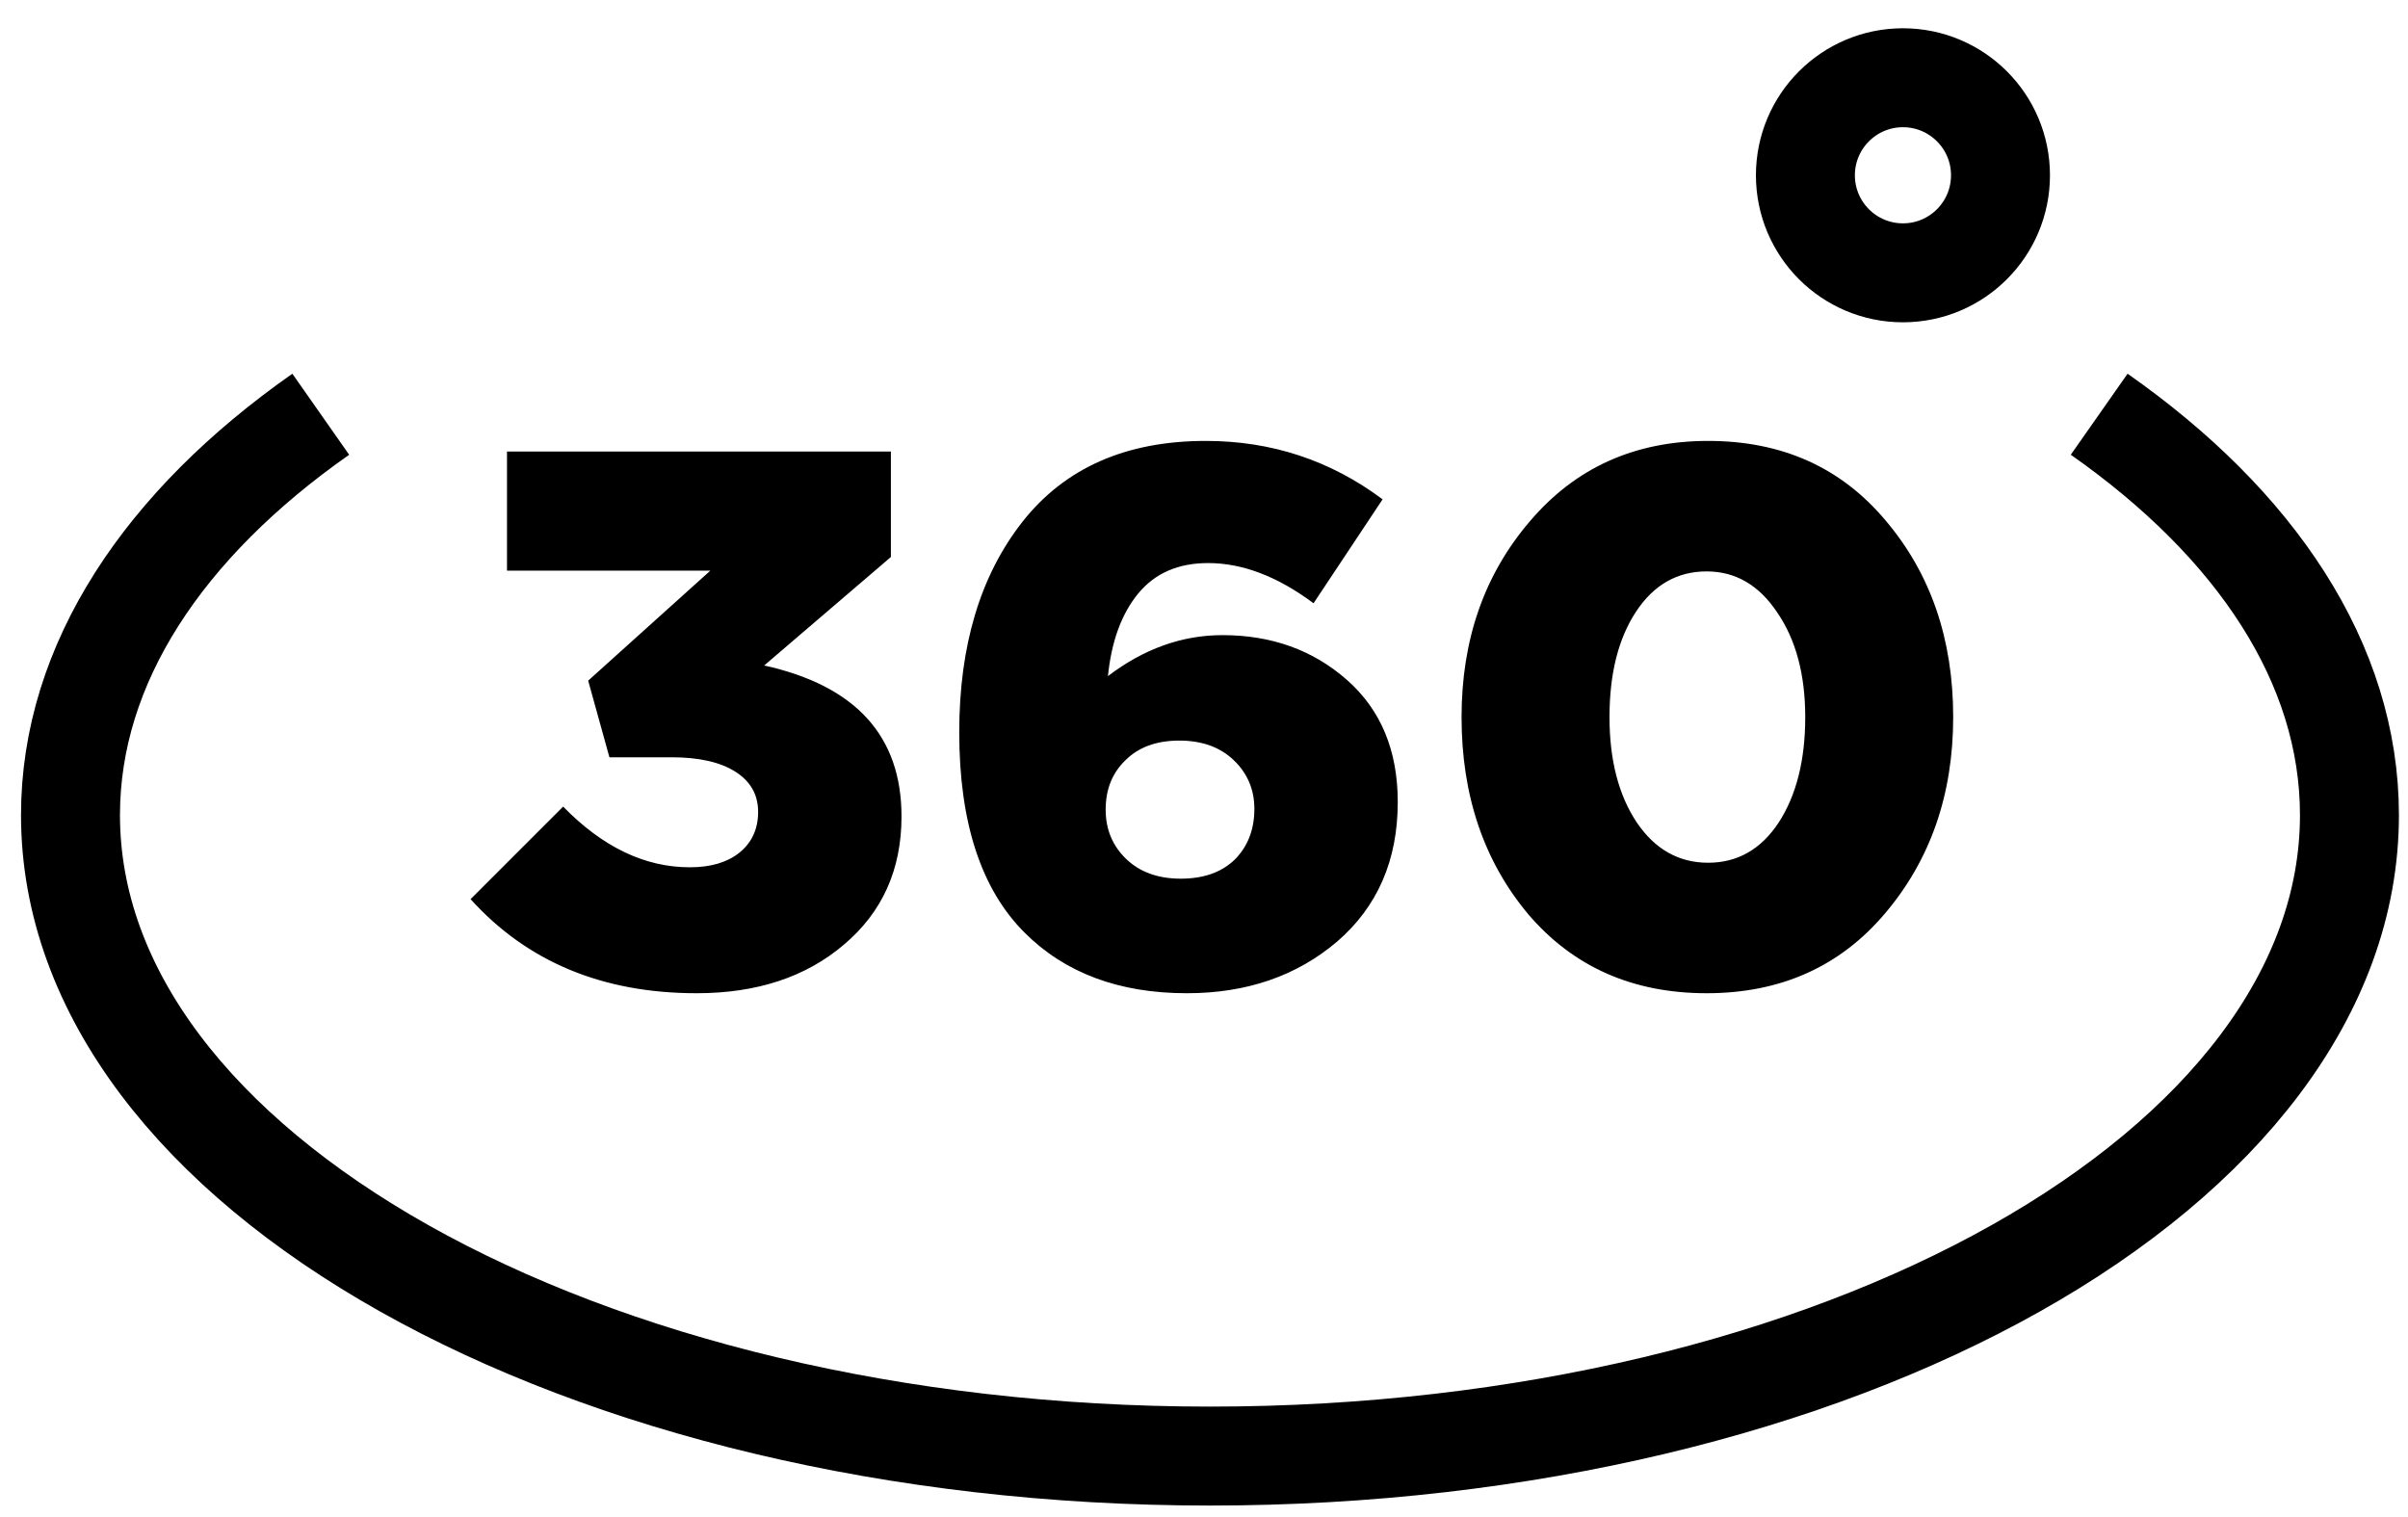
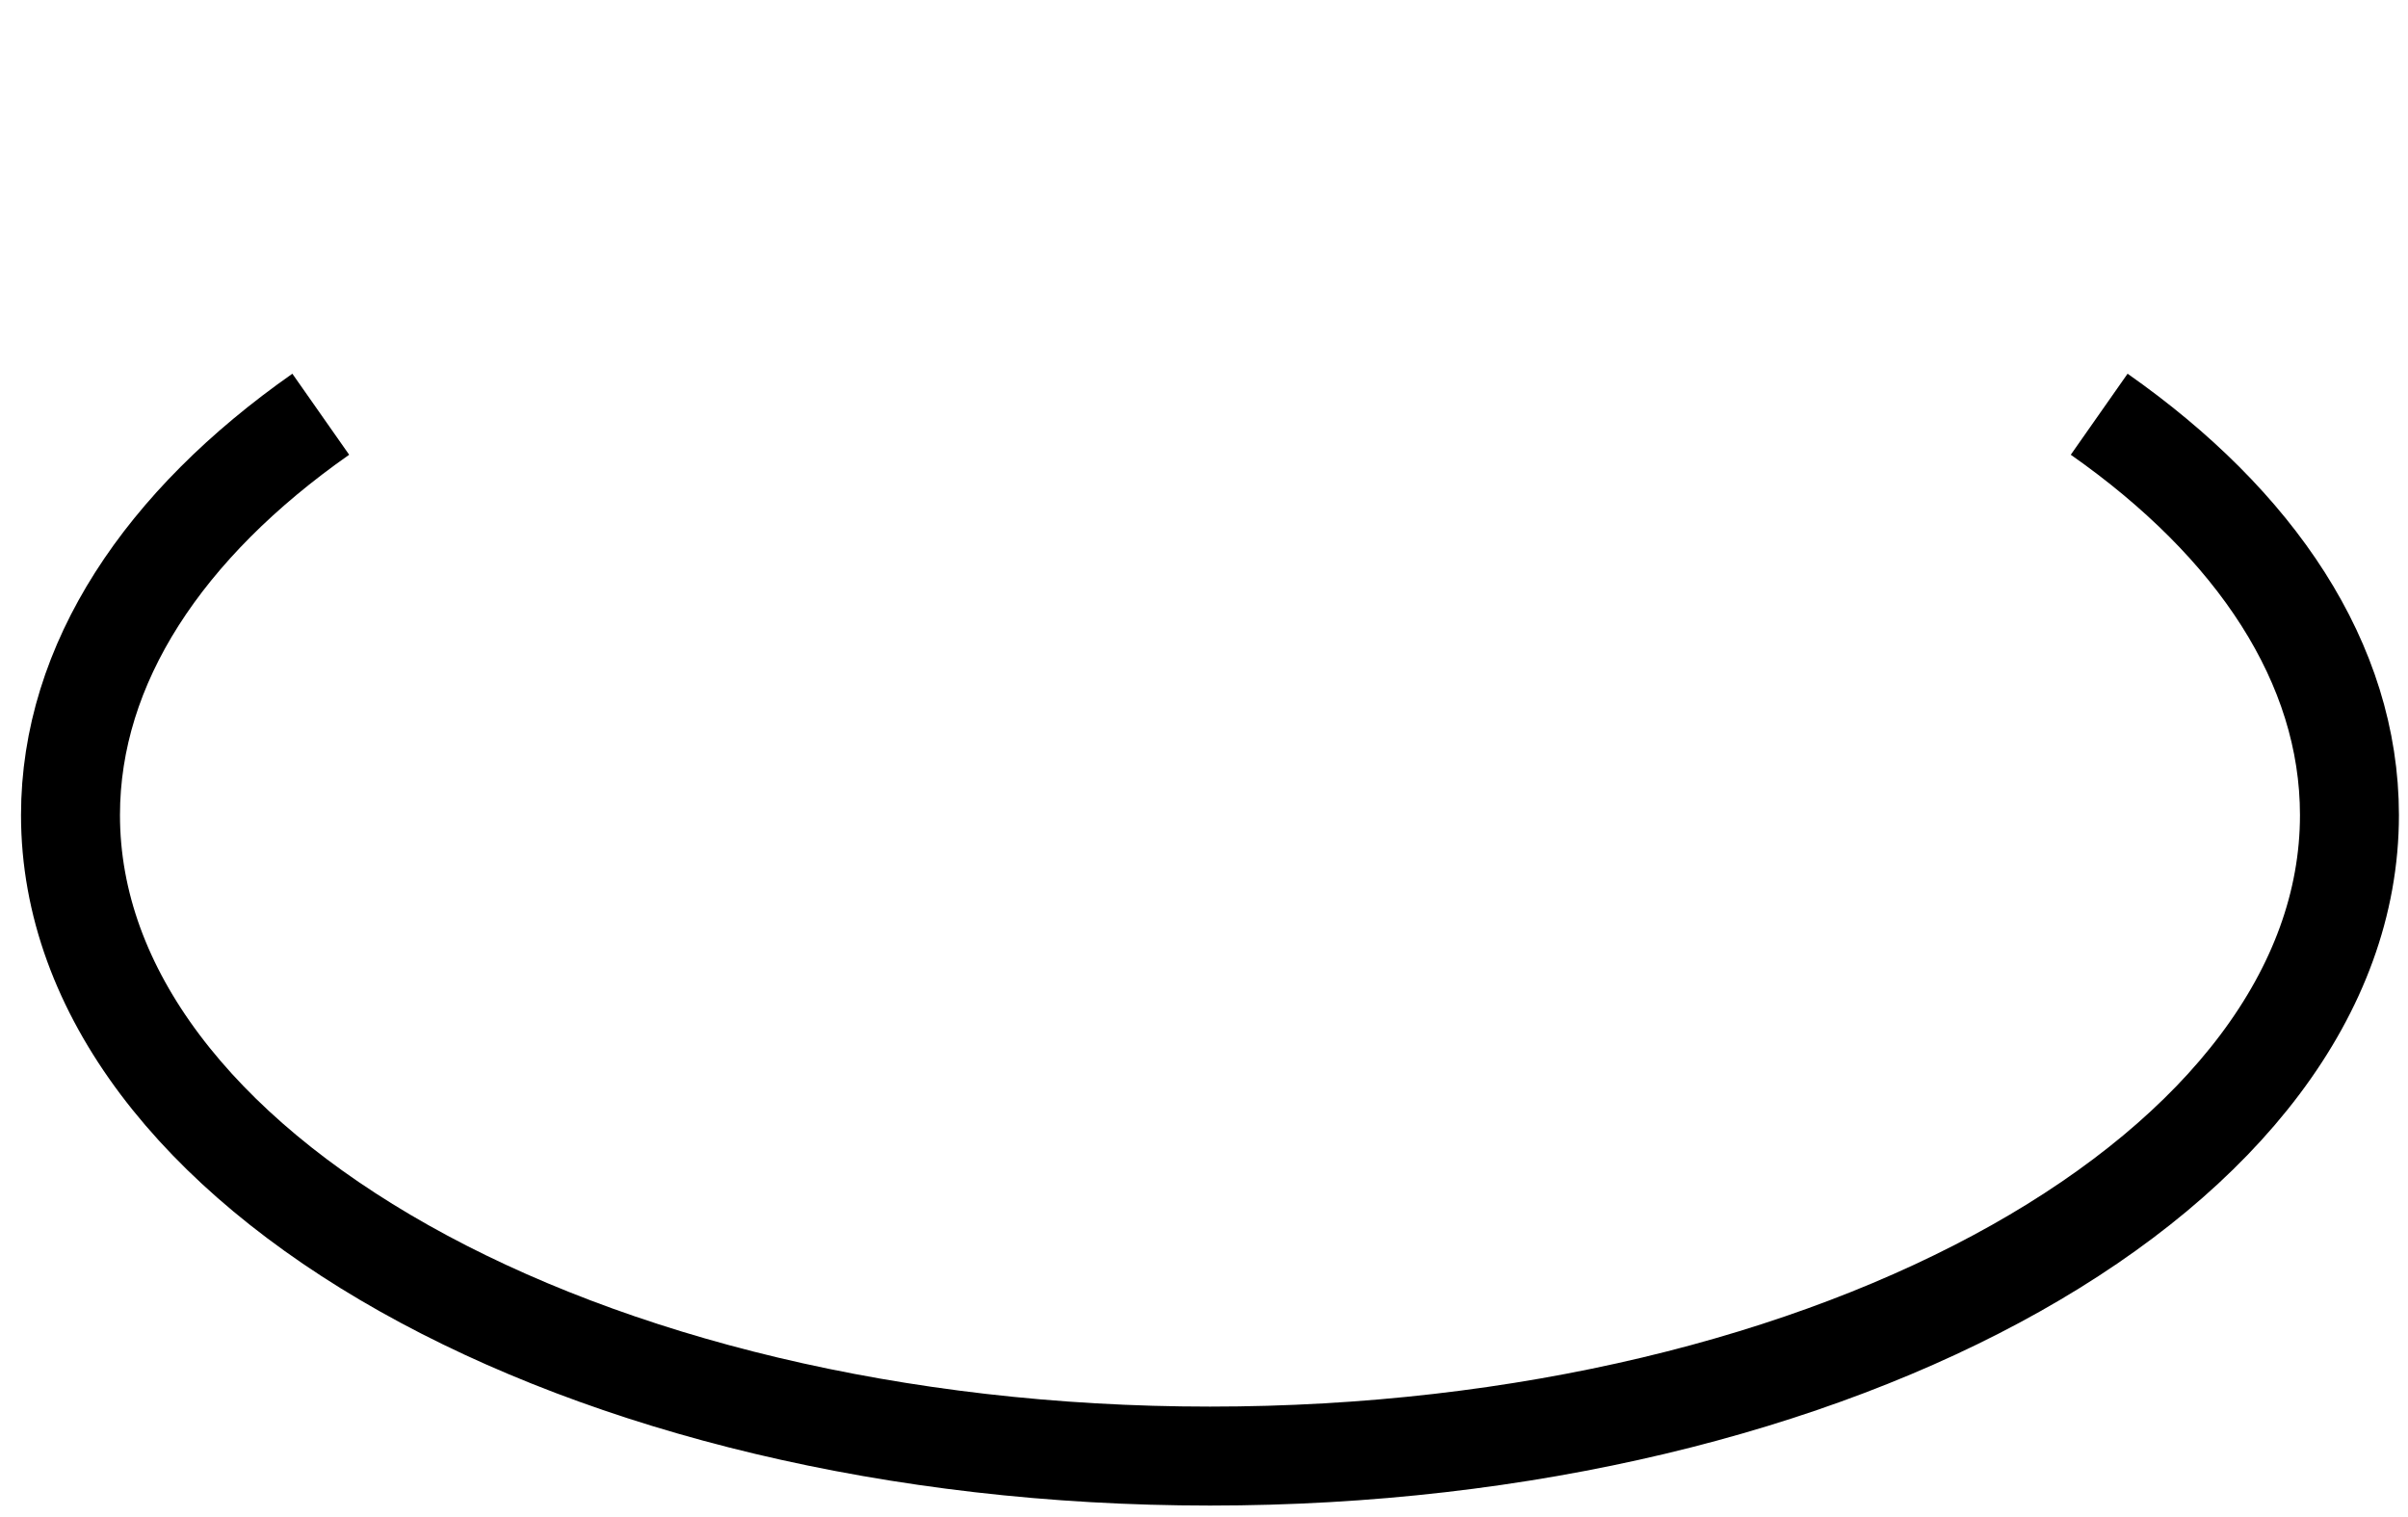
<svg xmlns="http://www.w3.org/2000/svg" width="73" height="46" viewBox="0 0 73 46" fill="none">
  <path d="M63.638 12.558C68.385 15.886 71.225 20.111 71.225 24.71C71.225 35.443 55.759 44.143 36.681 44.143C17.603 44.143 2.137 35.443 2.137 24.71C2.137 20.111 4.977 15.886 9.724 12.558" stroke="black" stroke-width="3" />
-   <path d="M21.12 30.111C18.268 30.111 15.983 29.16 14.266 27.259L17.072 24.453C18.268 25.68 19.548 26.293 20.913 26.293C21.541 26.293 22.04 26.147 22.408 25.856C22.791 25.549 22.983 25.135 22.983 24.614C22.983 24.093 22.753 23.686 22.293 23.395C21.833 23.104 21.189 22.958 20.361 22.958H18.475L17.831 20.635L21.534 17.3H15.37L15.37 13.689L27.008 13.689V16.886L23.167 20.175C25.942 20.788 27.33 22.314 27.33 24.752C27.33 26.362 26.747 27.658 25.582 28.639C24.432 29.62 22.944 30.111 21.12 30.111ZM35.98 30.111C33.925 30.111 32.284 29.498 31.058 28.271C29.739 26.952 29.08 24.928 29.08 22.199C29.08 19.577 29.716 17.453 30.989 15.828C32.277 14.187 34.132 13.367 36.555 13.367C38.548 13.367 40.334 13.957 41.914 15.138L39.821 18.289C38.732 17.476 37.666 17.07 36.624 17.07C35.719 17.07 35.014 17.377 34.508 17.99C34.002 18.603 33.695 19.439 33.588 20.497C34.676 19.669 35.834 19.255 37.061 19.255C38.548 19.255 39.805 19.707 40.833 20.612C41.86 21.517 42.374 22.751 42.374 24.315C42.374 26.078 41.76 27.489 40.534 28.547C39.307 29.59 37.789 30.111 35.98 30.111ZM34.14 26.04C34.554 26.439 35.106 26.638 35.796 26.638C36.486 26.638 37.03 26.446 37.429 26.063C37.827 25.664 38.027 25.151 38.027 24.522C38.027 23.939 37.82 23.449 37.406 23.05C36.992 22.651 36.44 22.452 35.75 22.452C35.06 22.452 34.515 22.651 34.117 23.05C33.718 23.433 33.519 23.932 33.519 24.545C33.519 25.143 33.726 25.641 34.14 26.04ZM57.142 27.696C55.778 29.306 53.976 30.111 51.737 30.111C49.499 30.111 47.697 29.314 46.332 27.719C44.983 26.109 44.308 24.116 44.308 21.739C44.308 19.393 44.998 17.415 46.378 15.805C47.758 14.18 49.56 13.367 51.783 13.367C54.022 13.367 55.816 14.172 57.165 15.782C58.53 17.392 59.212 19.378 59.212 21.739C59.212 24.085 58.522 26.071 57.142 27.696ZM49.621 24.936C50.173 25.749 50.894 26.155 51.783 26.155C52.673 26.155 53.386 25.749 53.922 24.936C54.459 24.108 54.727 23.042 54.727 21.739C54.727 20.451 54.444 19.393 53.876 18.565C53.324 17.737 52.611 17.323 51.737 17.323C50.848 17.323 50.135 17.729 49.598 18.542C49.062 19.355 48.793 20.42 48.793 21.739C48.793 23.042 49.069 24.108 49.621 24.936Z" fill="black" />
-   <circle cx="57.689" cy="5.314" r="2.957" stroke="black" stroke-width="3" />
</svg>